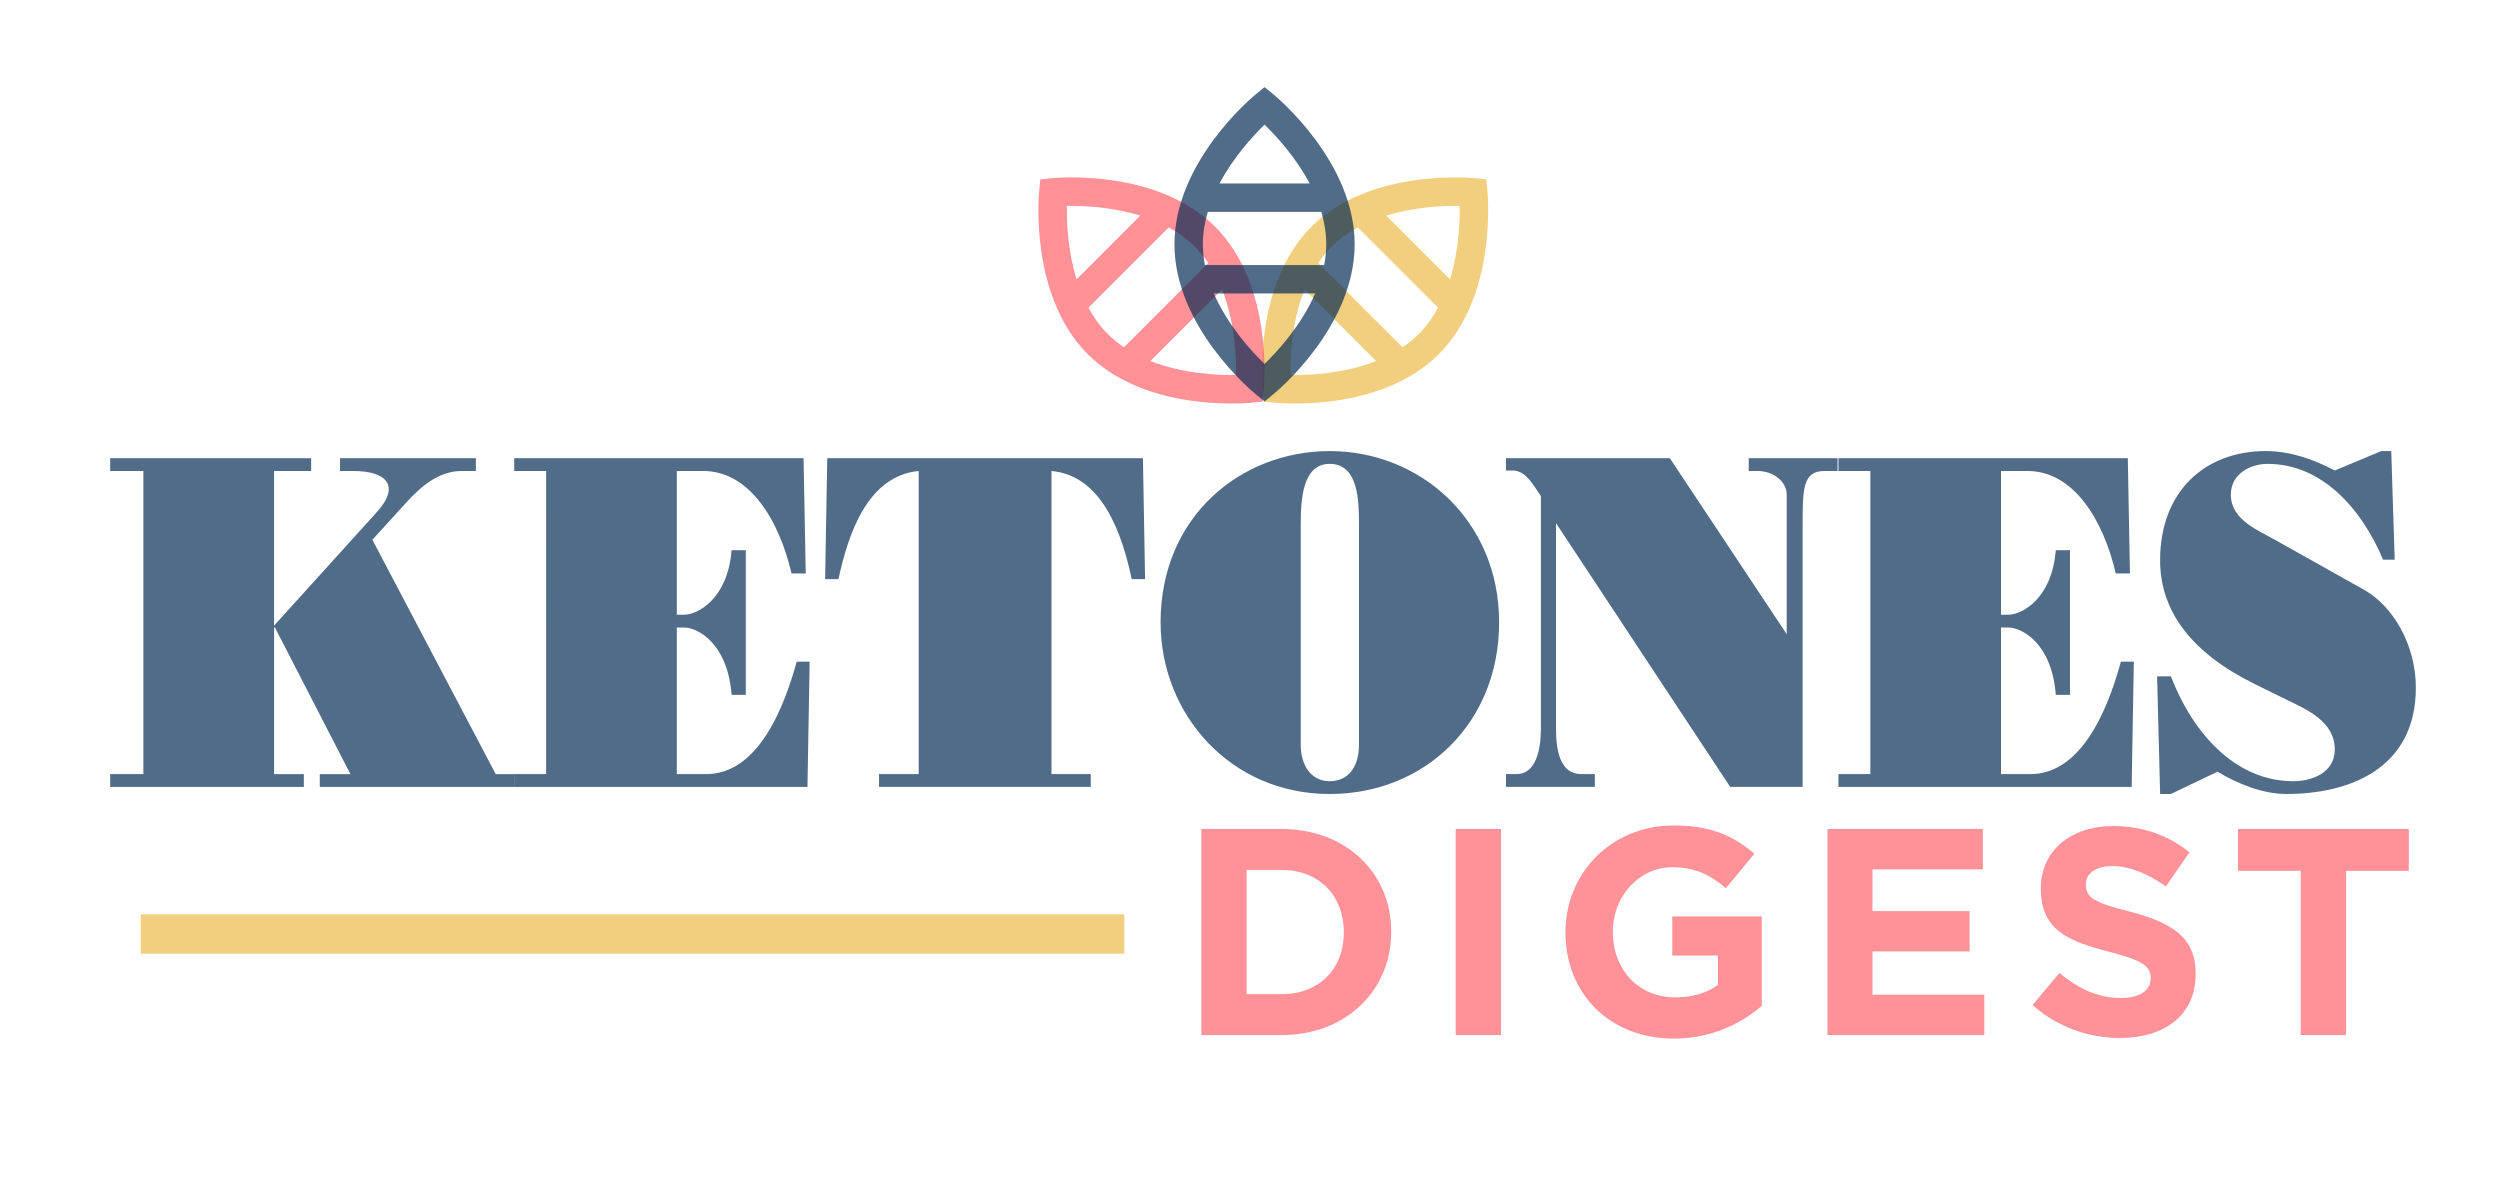
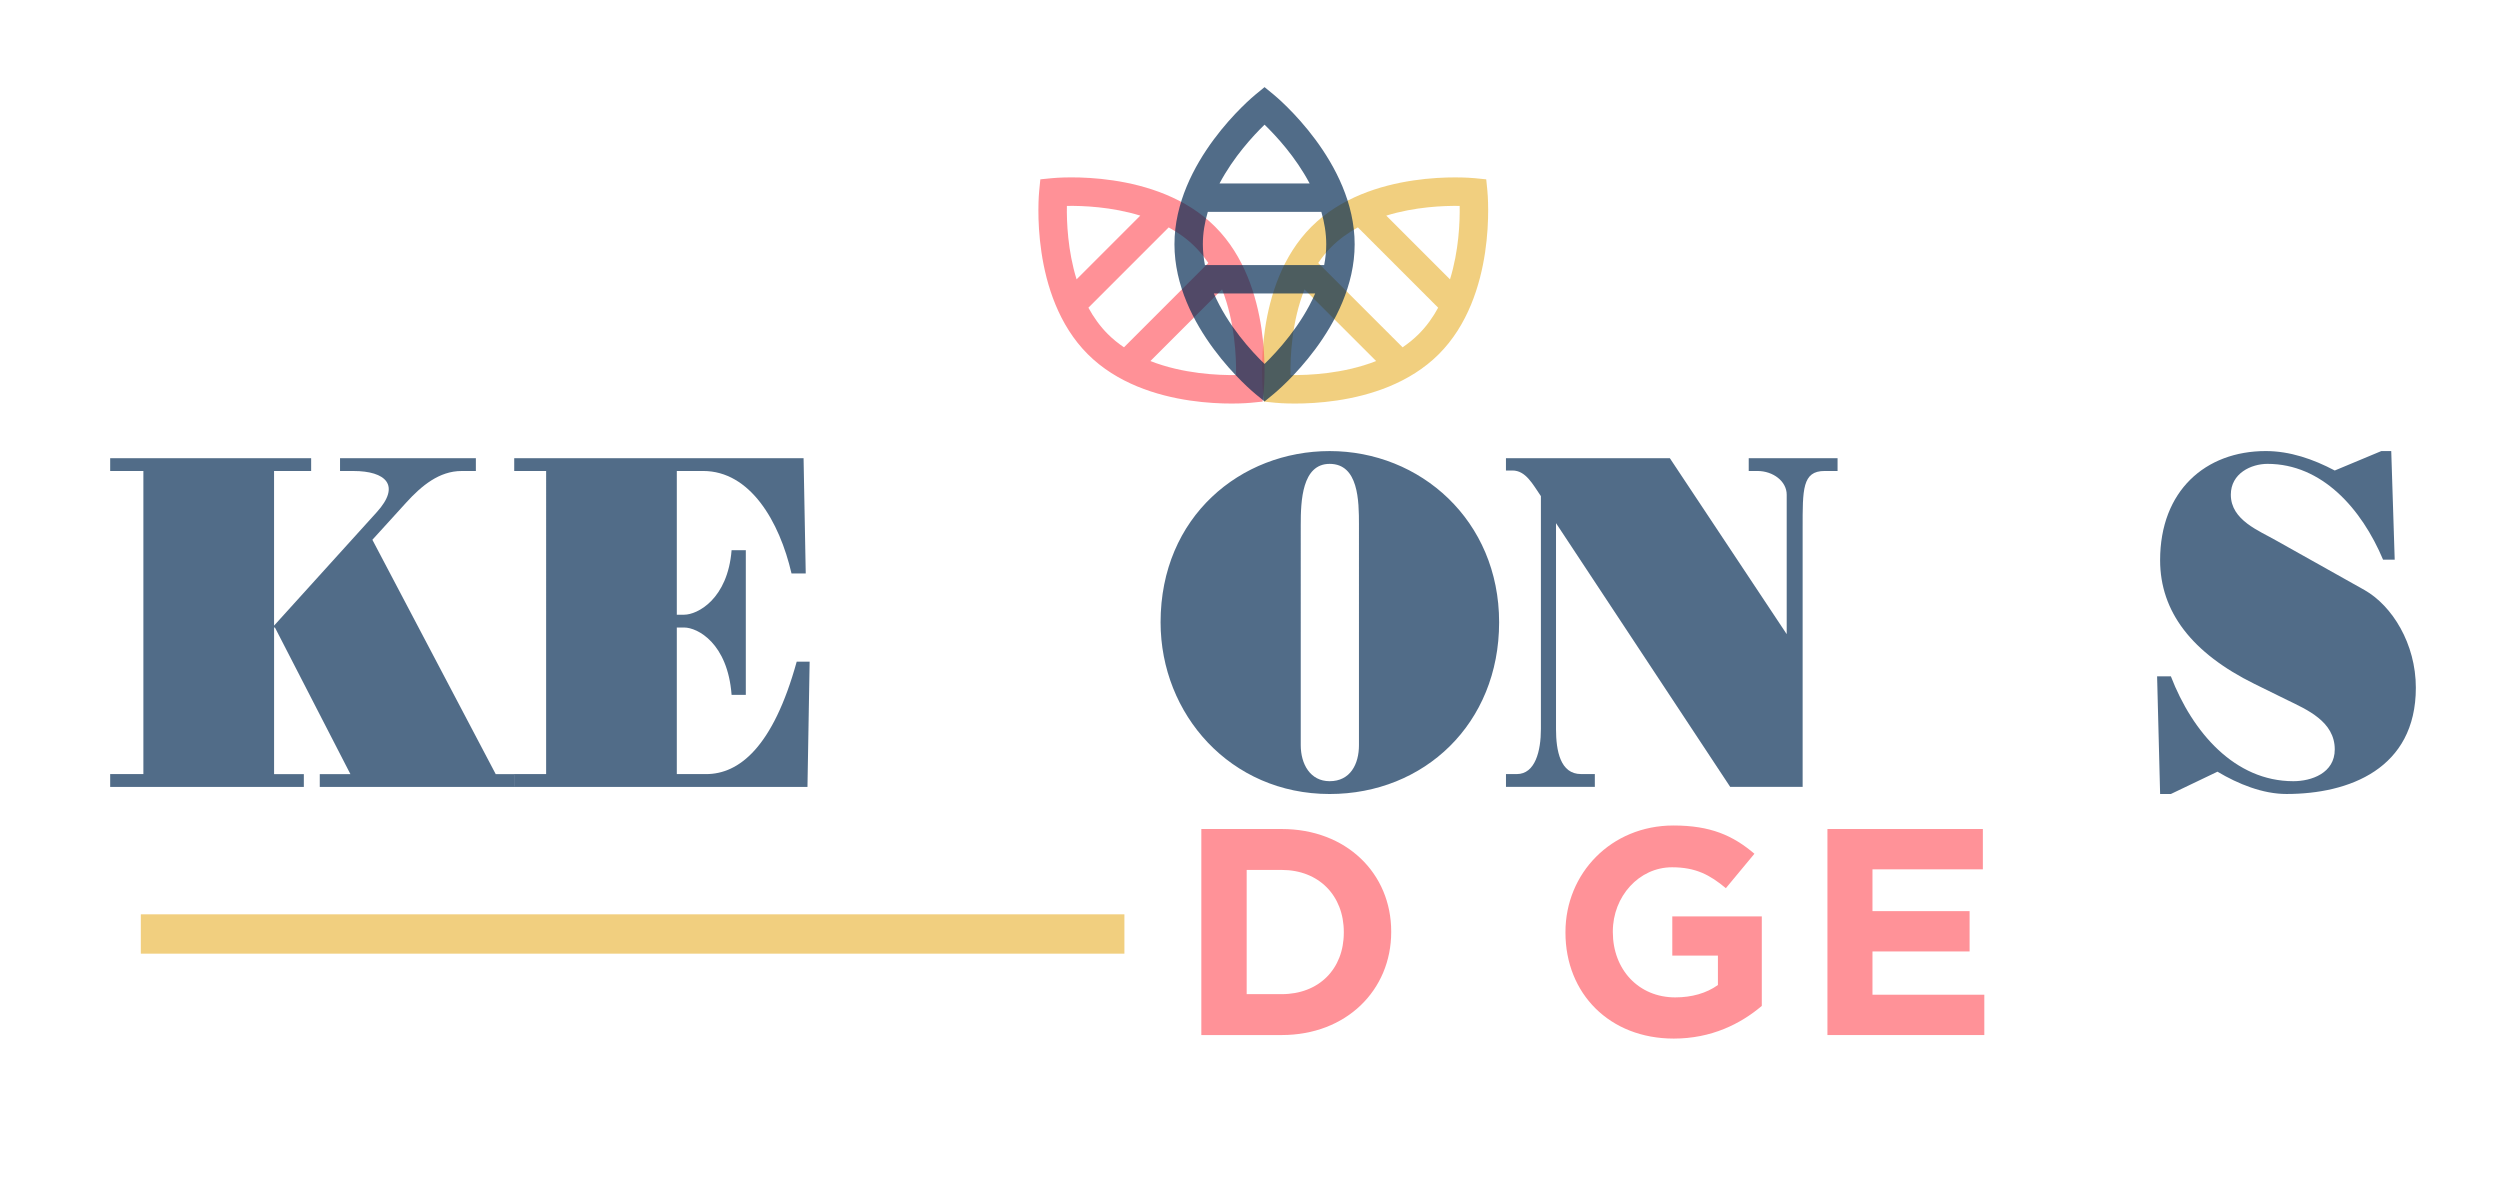
<svg xmlns="http://www.w3.org/2000/svg" version="1.1" id="Layer_1" x="0px" y="0px" width="136.003px" height="65.35px" viewBox="0 0 136.003 65.35" enable-background="new 0 0 136.003 65.35" xml:space="preserve">
  <g>
    <g opacity="0.68">
      <path fill="#FF5F68" d="M65.354,45.099h4.372c3.523,0,5.957,2.419,5.957,5.573v0.031c0,3.155-2.434,5.605-5.957,5.605h-4.372    V45.099z M69.726,54.083c2.018,0,3.379-1.361,3.379-3.347v-0.033c0-1.985-1.361-3.378-3.379-3.378h-1.905v6.758H69.726z" />
-       <path fill="#FF5F68" d="M79.19,45.099h2.466v11.21H79.19V45.099z" />
      <path fill="#FF5F68" d="M85.163,50.737v-0.033c0-3.186,2.481-5.796,5.876-5.796c2.019,0,3.236,0.544,4.404,1.537l-1.554,1.873    c-0.864-0.72-1.633-1.137-2.93-1.137c-1.793,0-3.219,1.586-3.219,3.491v0.031c0,2.05,1.409,3.556,3.395,3.556    c0.897,0,1.698-0.225,2.322-0.673v-1.602h-2.482v-2.13h4.869v4.869c-1.154,0.977-2.739,1.777-4.789,1.777    C87.565,56.501,85.163,54.051,85.163,50.737z" />
      <path fill="#FF5F68" d="M99.415,45.099h8.455v2.194h-6.005v2.274h5.283v2.193h-5.283v2.354h6.084v2.194h-8.534V45.099z" />
-       <path fill="#FF5F68" d="M110.576,54.675l1.456-1.745c1.01,0.833,2.066,1.361,3.348,1.361c1.009,0,1.618-0.4,1.618-1.058v-0.031    c0-0.624-0.386-0.944-2.259-1.425c-2.258-0.577-3.716-1.201-3.716-3.428v-0.032c0-2.033,1.634-3.379,3.925-3.379    c1.633,0,3.025,0.513,4.162,1.426l-1.28,1.857c-0.992-0.688-1.97-1.104-2.914-1.104c-0.946,0-1.442,0.432-1.442,0.977v0.032    c0,0.736,0.48,0.977,2.419,1.474c2.273,0.592,3.555,1.409,3.555,3.362v0.032c0,2.226-1.697,3.475-4.115,3.475    C113.633,56.469,111.919,55.876,110.576,54.675z" />
-       <path fill="#FF5F68" d="M125.163,47.373h-3.41v-2.274h9.288v2.274h-3.411v8.936h-2.467V47.373z" />
    </g>
    <g opacity="0.68">
      <path fill="#002851" d="M5.994,42.808v-0.697H7.8V25.622H5.994v-0.697h10.933v0.697h-2.018v8.413l5.583-6.167    c1.337-1.471,0.493-2.245-1.267-2.245h-0.727v-0.697h7.39v0.697h-0.774c-1.22,0-2.182,0.8-3.026,1.729l-1.83,2.013l6.709,12.747    H28v0.697H17.396v-0.697h1.666l-4.105-7.974h-0.047v7.974h1.619v0.697H5.994z" />
      <path fill="#002851" d="M27.974,42.808v-0.697h1.736V25.622h-1.736v-0.697h15.741l0.118,6.271h-0.774    c-0.657-2.838-2.252-5.574-4.809-5.574h-1.431v7.819h0.399c0.727,0,2.37-0.852,2.581-3.509h0.774v7.87h-0.774    c-0.211-2.813-1.854-3.664-2.581-3.664h-0.399v7.974h1.595c1.783,0,3.637-1.444,4.927-6.115h0.704l-0.118,6.813H27.974z" />
-       <path fill="#002851" d="M49.978,25.622c-2.745,0.258-3.824,3.354-4.364,5.883h-0.727l0.117-6.58h17.173l0.117,6.58h-0.727    c-0.54-2.529-1.619-5.625-4.364-5.883v16.489h2.135v0.697H47.82v-0.697h2.158V25.622z" />
      <path fill="#002851" d="M81.554,33.854c0,5.521-4.083,9.341-9.22,9.341c-5.396,0-9.197-4.335-9.197-9.341    c0-5.755,4.364-9.315,9.197-9.315C77.26,24.538,81.554,28.306,81.554,33.854z M70.762,40.536c0,1.032,0.517,1.962,1.572,1.962    c1.126,0,1.595-0.93,1.595-1.962V28.538c0-1.29-0.023-3.303-1.595-3.303c-1.502,0-1.572,2.013-1.572,3.303V40.536z" />
      <path fill="#002851" d="M81.927,42.808v-0.697h0.587c1.009,0,1.313-1.264,1.313-2.451V26.99c-0.445-0.646-0.821-1.394-1.548-1.394    h-0.353v-0.671h8.915l6.358,9.574v-7.587c0-0.722-0.728-1.29-1.597-1.29h-0.469v-0.697h4.833v0.697h-0.704    c-1.22,0-1.196,1.006-1.196,3.122v14.064h-3.941L84.649,28.46v11.199c0,1.188,0.234,2.451,1.361,2.451h0.751v0.697H81.927z" />
-       <path fill="#002851" d="M100.013,42.808v-0.697h1.736V25.622h-1.736v-0.697h15.742l0.117,6.271h-0.773    c-0.657-2.838-2.252-5.574-4.811-5.574h-1.431v7.819h0.399c0.728,0,2.369-0.852,2.581-3.509h0.772v7.87h-0.772    c-0.212-2.813-1.854-3.664-2.581-3.664h-0.399v7.974h1.596c1.782,0,3.637-1.444,4.927-6.115h0.703l-0.117,6.813H100.013z" />
      <path fill="#002851" d="M128.633,32.099c1.501,0.852,2.792,2.916,2.792,5.315c0,4.413-3.637,5.78-7.039,5.78    c-1.29,0-2.627-0.542-3.753-1.213l-2.534,1.213h-0.586l-0.164-6.399h0.75c1.174,3.045,3.473,5.703,6.662,5.703    c0.986,0,2.253-0.438,2.253-1.729c0-1.522-1.524-2.167-2.581-2.684l-1.782-0.877c-3.401-1.678-5.138-3.923-5.138-6.735    c0-3.767,2.463-5.935,5.748-5.935c1.313,0,2.58,0.438,3.753,1.058l2.534-1.058h0.539l0.188,5.909h-0.633    c-1.173-2.787-3.331-5.212-6.287-5.212c-0.892,0-1.995,0.516-1.995,1.677c0,1.394,1.549,1.961,2.487,2.503L128.633,32.099z" />
    </g>
    <rect x="7.661" y="49.74" opacity="0.68" fill="#EBBA44" width="53.508" height="2.141" />
    <g>
      <g>
        <path opacity="0.68" fill="#EBBA44" d="M80.916,10.385l-0.063-0.629l-0.631-0.063c-0.231-0.022-5.711-0.529-8.881,2.643     c-3.172,3.171-2.667,8.651-2.644,8.882l0.063,0.63l0.63,0.063c0.231,0.023,5.711,0.528,8.882-2.643     C81.444,16.096,80.938,10.617,80.916,10.385z M79.408,11.202c0.015,0.857-0.042,2.426-0.526,3.995l-3.467-3.467     C76.982,11.246,78.551,11.188,79.408,11.202z M77.179,18.175c-0.271,0.271-0.566,0.509-0.877,0.719l-4.589-4.588     c0.211-0.311,0.448-0.606,0.72-0.877c0.43-0.429,0.919-0.776,1.438-1.058l4.367,4.368C77.956,17.257,77.609,17.746,77.179,18.175     z M70.205,20.403c-0.017-0.979,0.061-2.886,0.761-4.66l3.898,3.898C73.091,20.338,71.183,20.417,70.205,20.403z" />
        <path opacity="0.68" fill="#FF5F68" d="M59.175,19.268c3.171,3.171,8.65,2.666,8.882,2.643l0.63-0.063l0.063-0.63     c0.022-0.231,0.528-5.71-2.643-8.882c-3.171-3.172-8.65-2.666-8.882-2.643l-0.629,0.063l-0.063,0.629     C56.51,10.617,56.004,16.096,59.175,19.268z M62.033,11.73l-3.466,3.467c-0.485-1.568-0.542-3.138-0.527-3.995     C58.896,11.188,60.466,11.246,62.033,11.73z M59.21,16.739l4.368-4.368c0.519,0.281,1.008,0.628,1.437,1.058     c0.271,0.271,0.509,0.566,0.719,0.877l-4.588,4.588c-0.311-0.21-0.606-0.448-0.878-0.719     C59.839,17.746,59.492,17.257,59.21,16.739z M62.584,19.641l3.898-3.898c0.7,1.774,0.777,3.681,0.761,4.66     C66.265,20.417,64.357,20.338,62.584,19.641z" />
        <path opacity="0.68" fill="#002851" d="M69.283,5.141l-0.49-0.401l-0.489,0.401c-0.18,0.147-4.412,3.664-4.412,8.149     c0,4.485,4.232,8.002,4.412,8.149l0.489,0.401l0.49-0.401c0.18-0.147,4.412-3.664,4.412-8.149     C73.695,8.805,69.462,5.288,69.283,5.141z M68.793,6.783c0.616,0.596,1.687,1.746,2.453,3.198h-4.903     C67.11,8.531,68.178,7.38,68.793,6.783z M72.149,13.29c0,0.383-0.04,0.76-0.112,1.129h-6.488     c-0.071-0.368-0.112-0.746-0.112-1.129c0-0.606,0.101-1.198,0.269-1.764h6.177C72.048,12.092,72.149,12.683,72.149,13.29z      M68.792,19.798c-0.704-0.681-1.998-2.084-2.757-3.833h5.513C70.788,17.71,69.495,19.116,68.792,19.798z" />
      </g>
    </g>
  </g>
</svg>